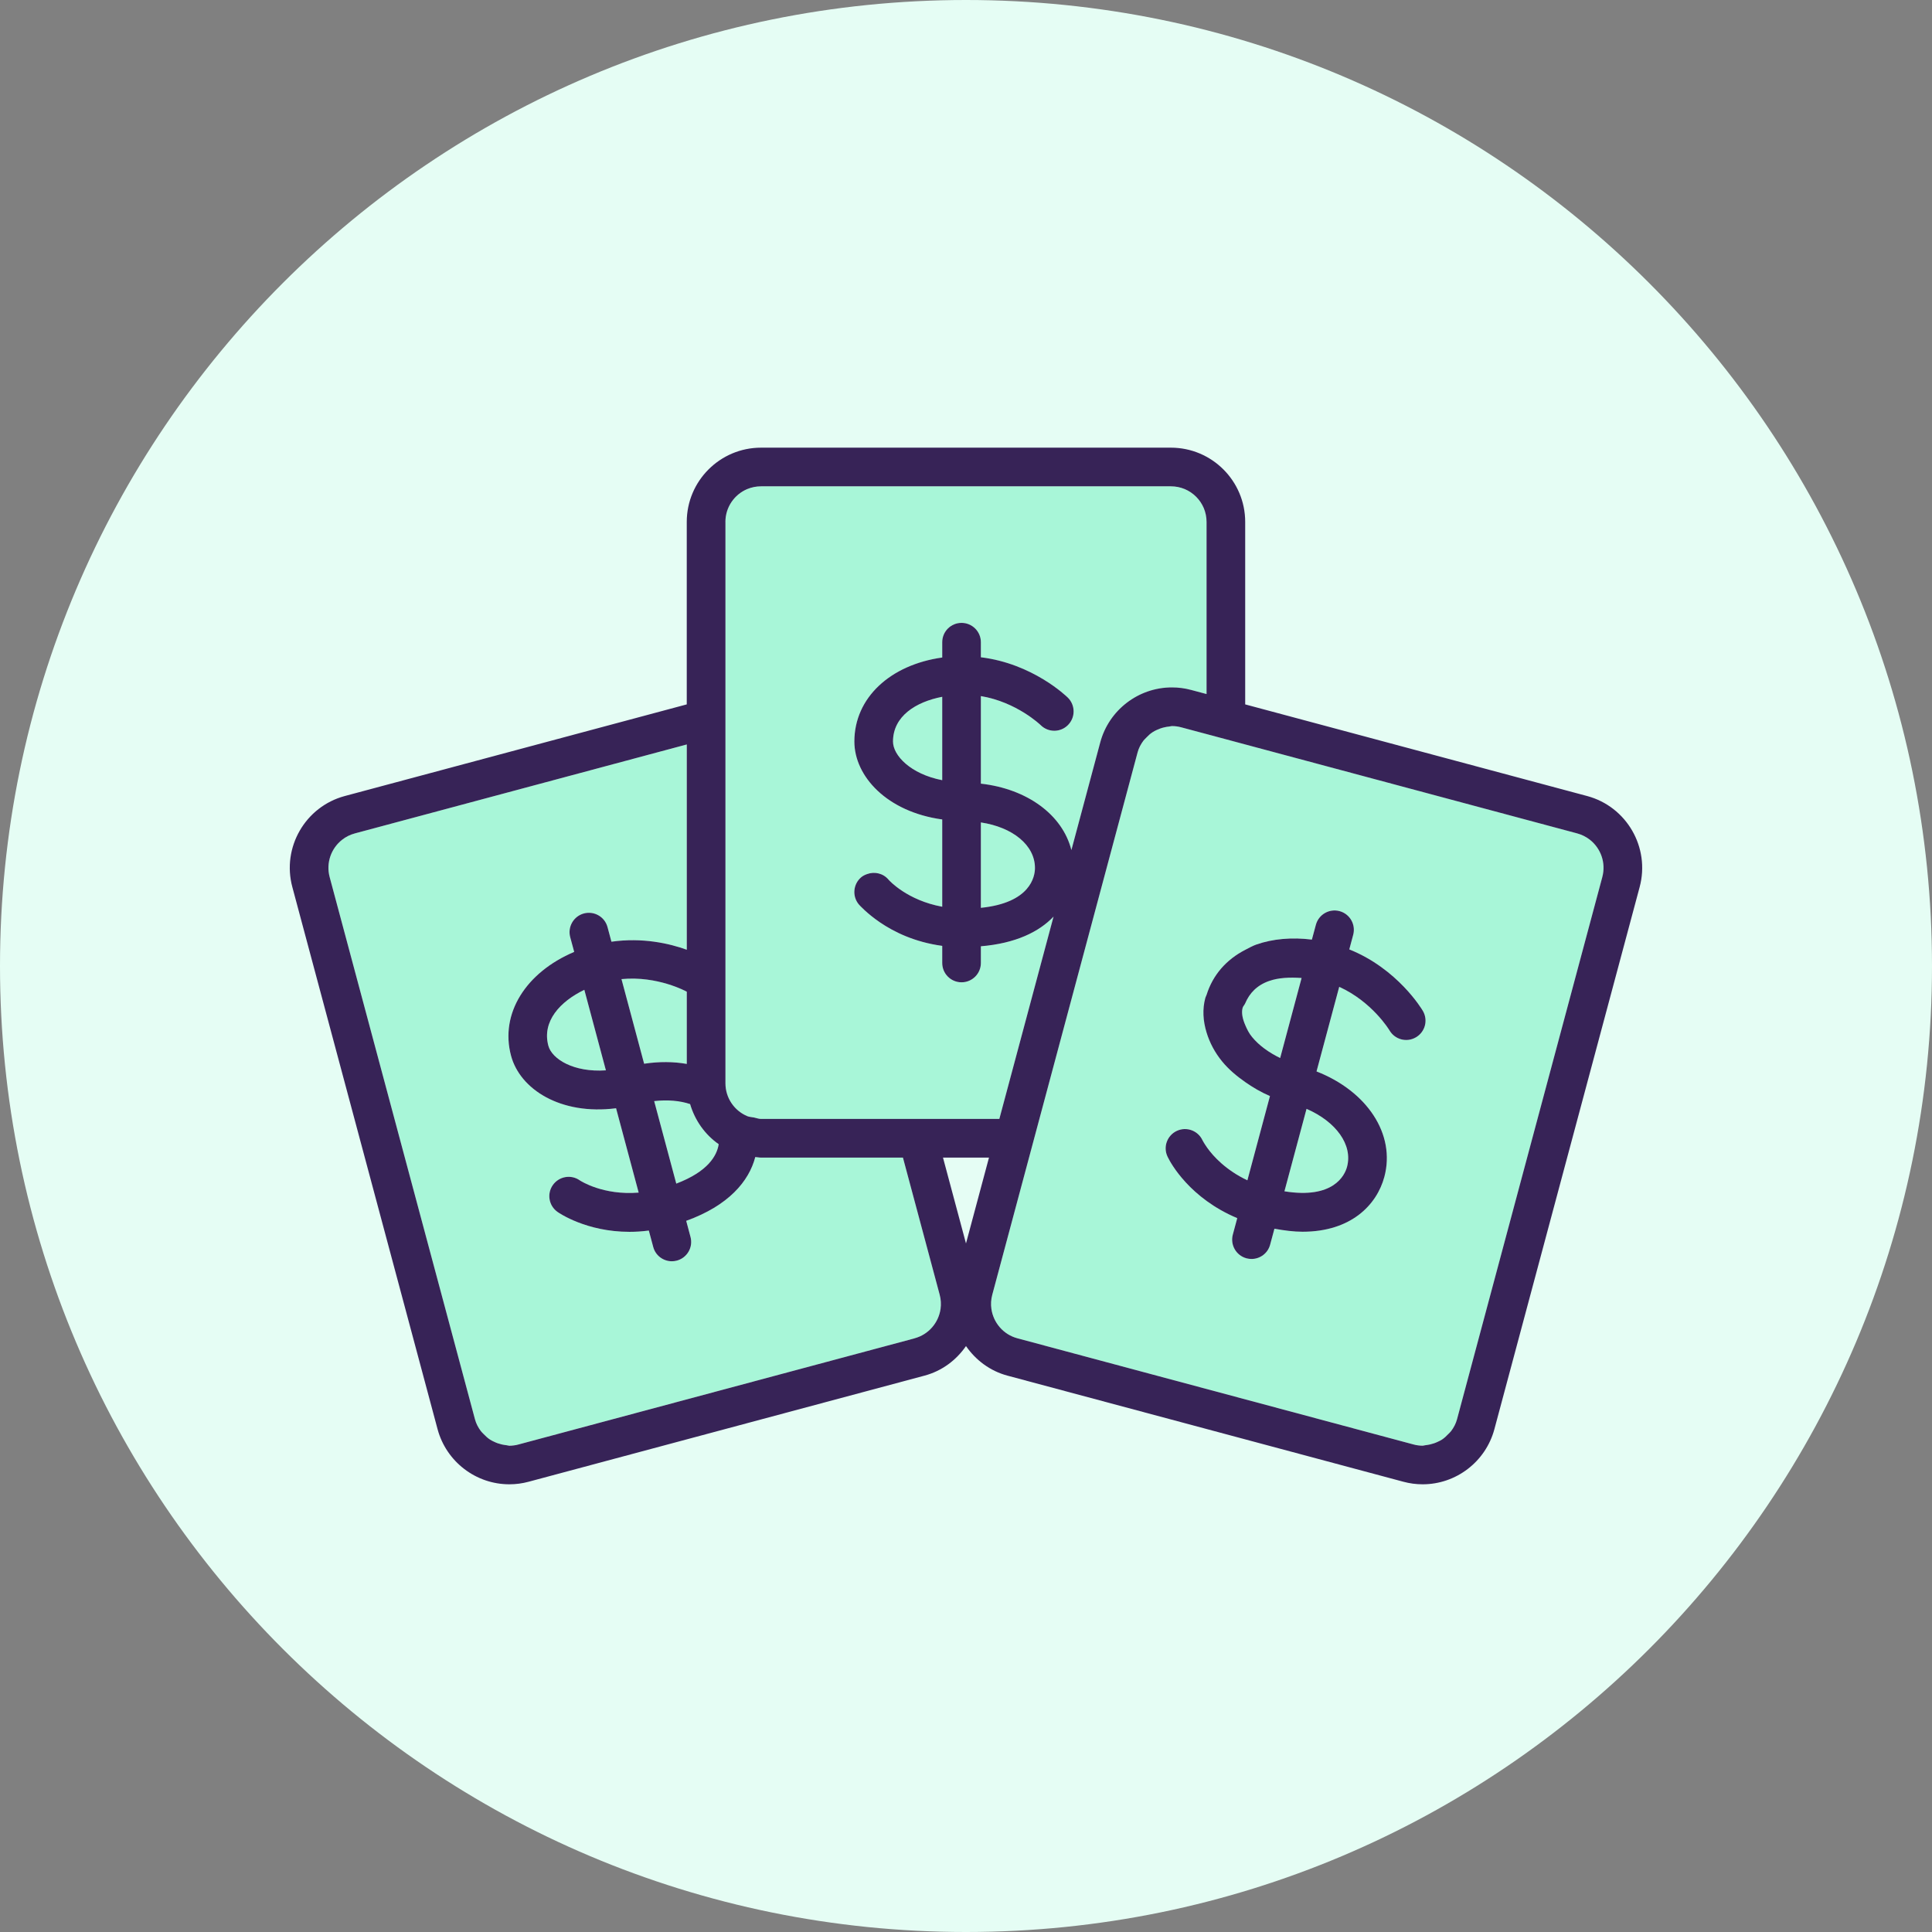
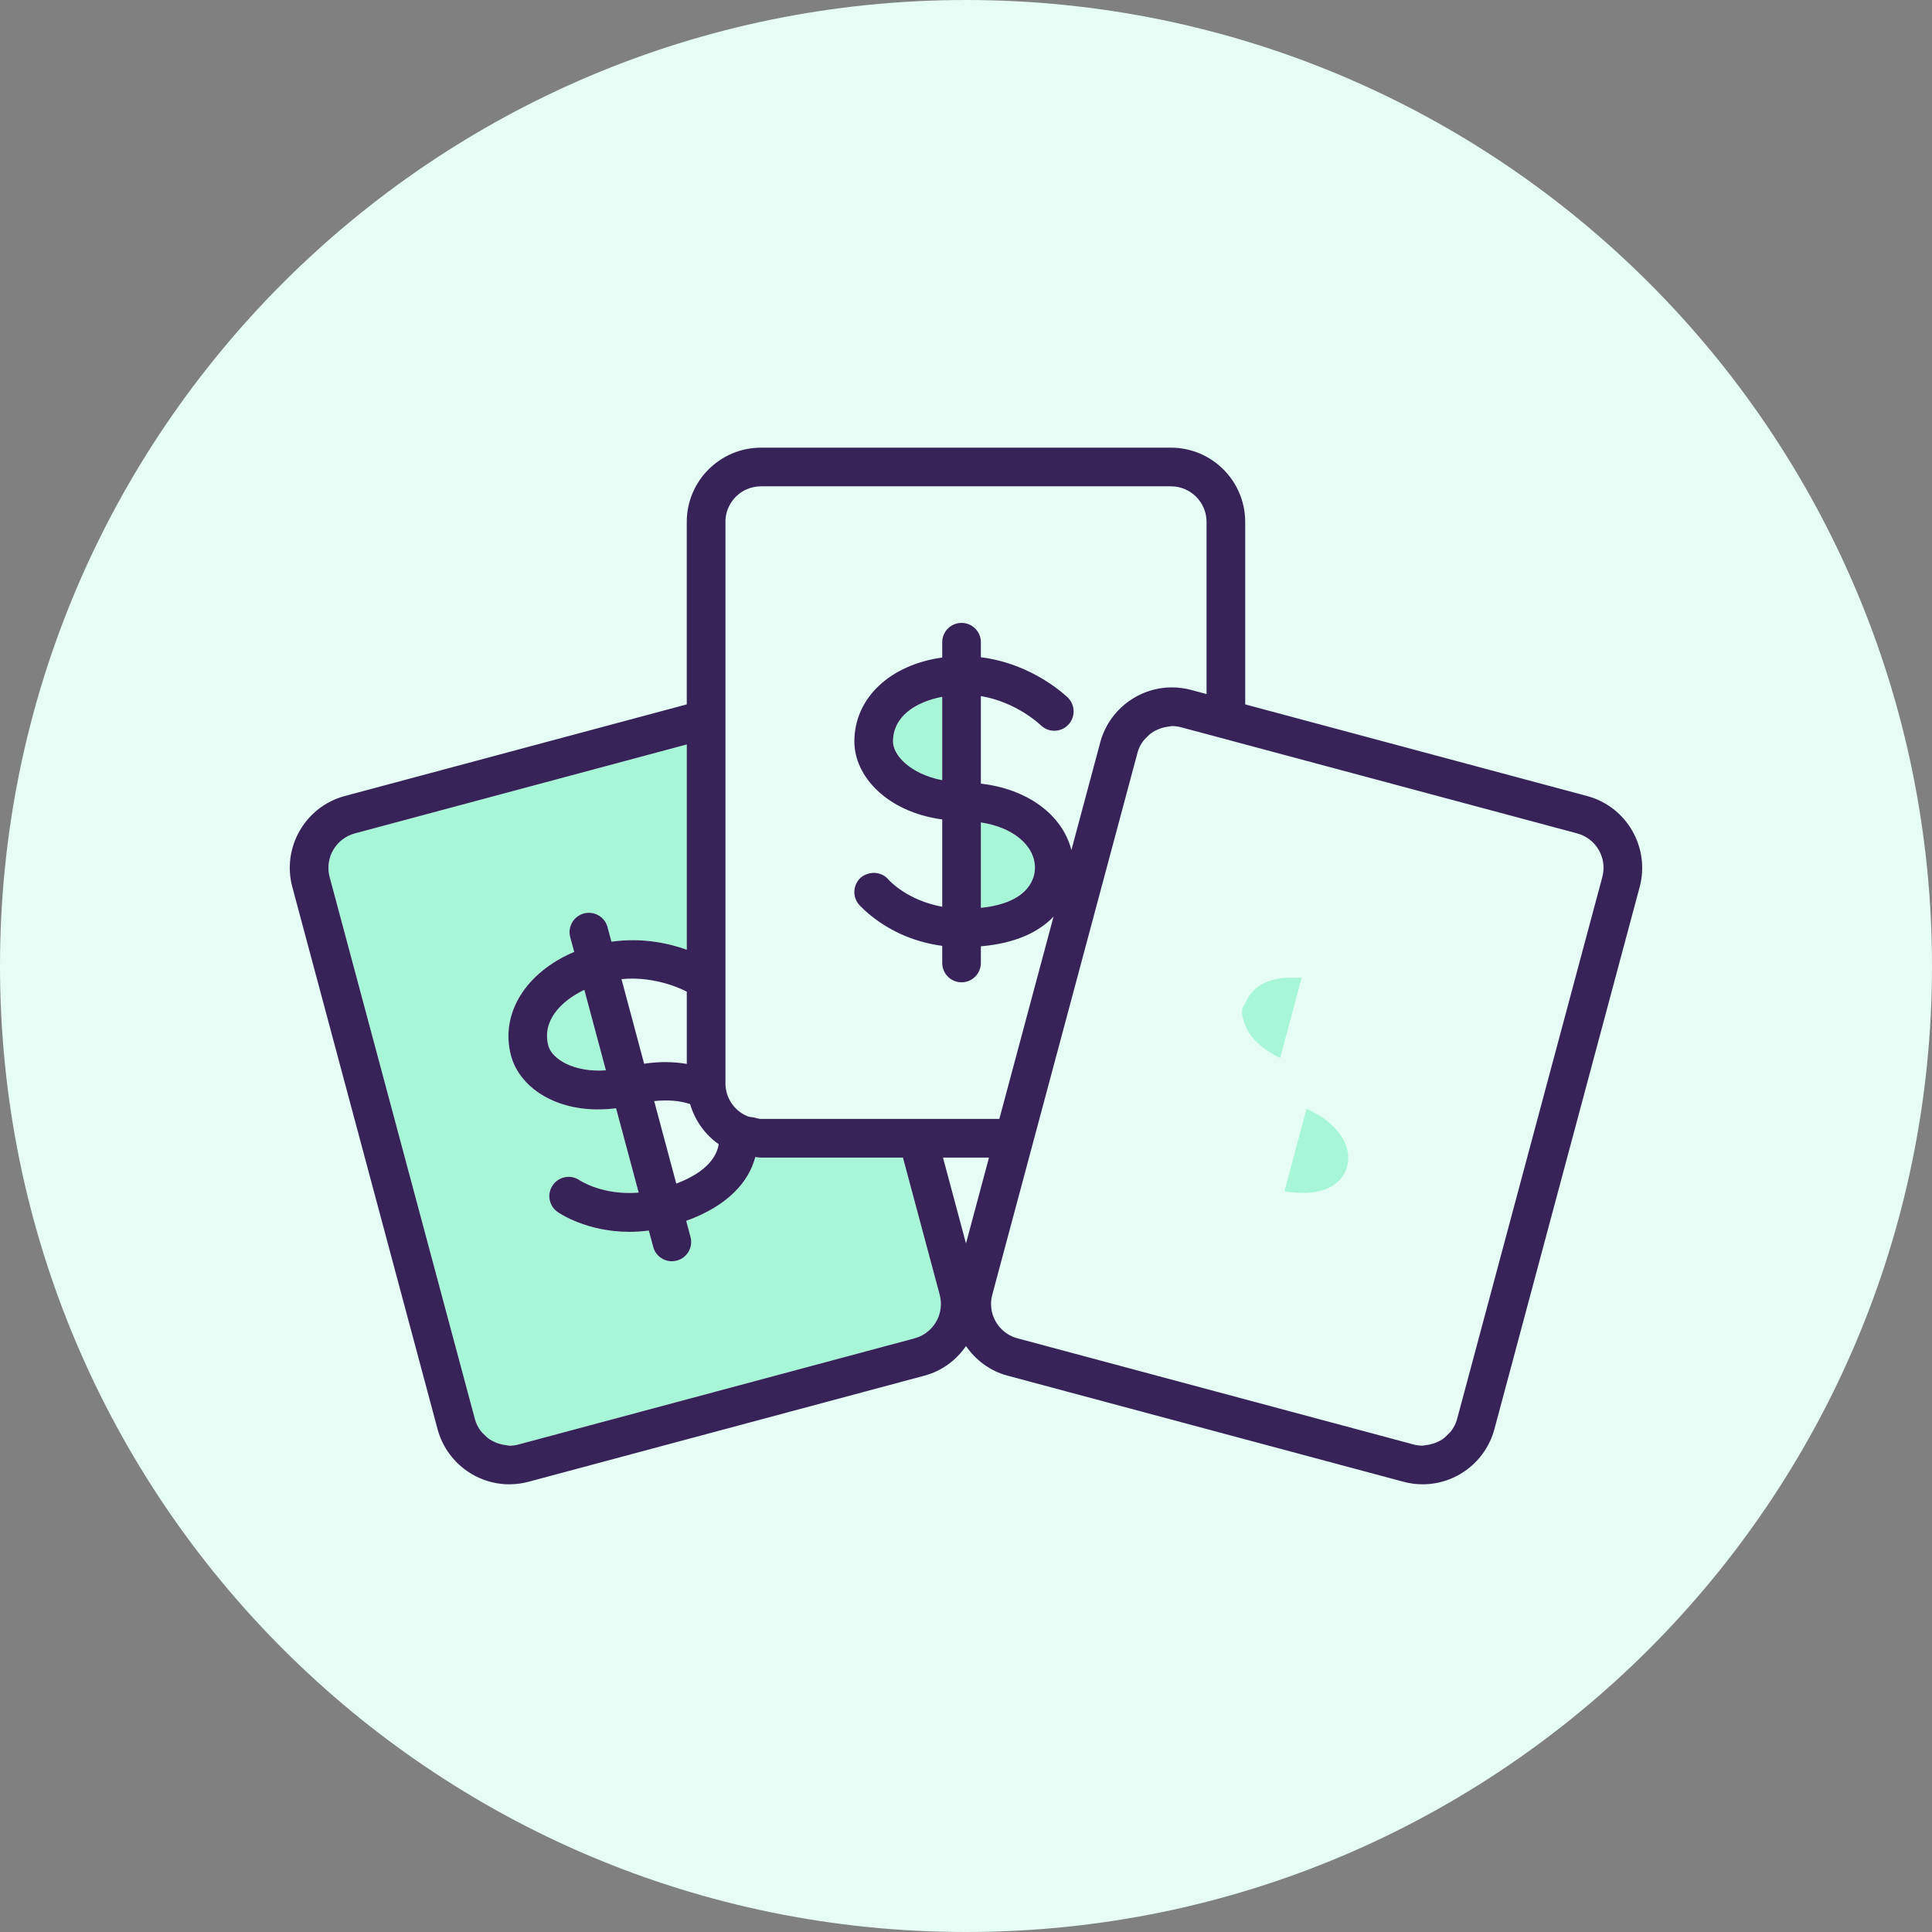
<svg xmlns="http://www.w3.org/2000/svg" version="1.1" viewBox="0 0 125 125">
  <rect x="0" y="0" width="125" height="125" fill="#808080" stroke="none" />
  <title>compare-icon</title>
  <desc>Created with Sketch.</desc>
  <g fill="none" fill-rule="evenodd">
    <g transform="translate(-1055 -2293)">
      <g transform="translate(100 2101)">
        <g transform="translate(835 192)">
          <g transform="translate(120)">
            <path d="m62.5 125c34.518 0 62.5-27.982 62.5-62.5s-27.982-62.5-62.5-62.5-62.5 27.982-62.5 62.5 27.982 62.5 62.5 62.5" fill="#E5FDF4" />
            <path d="m63.462 58.736c3.203-0.323 3.502-2.018 3.502-2.578 0-1.48-1.448-2.64-3.502-2.947v5.525z" fill="#A8F6D8" />
-             <path d="m48.344 72.216c0.138 0.058 0.3 0.06 0.45 0.09s0.287 0.09 0.448 0.09h8.512 2.587 4.317l3.507-13.09c-0.94 0.99-2.46 1.732-4.705 1.923v1.08c0 0.688-0.557 1.25-1.25 1.25-0.69 0-1.25-0.562-1.25-1.25v-1.11c-1.795-0.242-3.127-0.907-4.027-1.522-0.853-0.58-1.325-1.11-1.367-1.157-0.443-0.532-0.37-1.32 0.16-1.762 0.113-0.095 0.24-0.152 0.372-0.2 0.482-0.18 1.042-0.058 1.39 0.36 0.05 0.058 1.208 1.337 3.473 1.75v-5.647c-3.58-0.49-5.685-2.792-5.685-5.04 0-2.828 2.322-4.968 5.685-5.435v-0.99c0-0.693 0.56-1.25 1.25-1.25 0.693 0 1.25 0.557 1.25 1.25v0.975c3.357 0.407 5.537 2.518 5.638 2.618 0.487 0.487 0.487 1.28 0 1.768s-1.275 0.487-1.765 5e-3c-0.018-0.018-1.552-1.495-3.873-1.883v5.668c2.998 0.335 5.282 2.007 5.86 4.298l1.865-6.963c0.56-2.098 2.47-3.565 4.64-3.565 0.42 0 0.84 0.055 1.245 0.165l0.995 0.268v-11.135c0-0.32-0.065-0.623-0.182-0.897-0.233-0.552-0.675-0.995-1.225-1.23-0.278-0.115-0.58-0.18-0.9-0.18h-26.518c-0.32 0-0.623 0.065-0.897 0.18-0.828 0.352-1.407 1.173-1.407 2.127v11.135 2.587 22.315 0.28c0 0.958 0.58 1.778 1.407 2.127" fill="#A8F6D8" />
-             <path d="m42.326 71.244 1.43 5.338c2.033-0.772 2.63-1.795 2.745-2.553-0.887-0.618-1.538-1.532-1.85-2.592-0.665-0.223-1.465-0.29-2.325-0.193" fill="#A8F6D8" />
            <path d="m58.424 74.897h-9.182c-0.13 0-0.247-0.028-0.375-0.037-0.407 1.575-1.732 3.143-4.465 4.128l0.278 1.042c0.177 0.667-0.217 1.353-0.885 1.532-0.107 0.028-0.215 0.043-0.323 0.043-0.552 0-1.058-0.37-1.208-0.927l-0.285-1.06c-0.432 0.055-0.85 0.08-1.248 0.08-2.795 0-4.565-1.22-4.657-1.285-0.565-0.398-0.7-1.177-0.302-1.742 0.4-0.565 1.18-0.7 1.742-0.302 0.065 0.043 1.512 0.98 3.808 0.792l-1.46-5.455c-3.587 0.455-6.215-1.228-6.798-3.397-0.73-2.732 0.958-5.397 4.085-6.72l-0.255-0.958c-0.18-0.667 0.217-1.353 0.882-1.53 0.672-0.18 1.353 0.217 1.532 0.882l0.253 0.943c2.01-0.287 3.763 0.117 4.872 0.52v-13.28l-21.475 5.753c-0.307 0.085-0.583 0.225-0.82 0.407-0.708 0.552-1.058 1.495-0.81 2.417l9.4 35.082c0.077 0.285 0.212 0.537 0.38 0.762 0.052 0.07 0.122 0.125 0.182 0.193 0.128 0.138 0.263 0.263 0.417 0.362 0.085 0.055 0.175 0.098 0.265 0.14 0.158 0.077 0.325 0.135 0.497 0.172 0.1 0.022 0.198 0.04 0.3 0.05 0.258 0.02 0.52 0.022 0.782-0.05l25.615-6.862c0.922-0.247 1.565-1.02 1.69-1.91 0.04-0.297 0.022-0.608-0.058-0.915l-2.377-8.87z" fill="#A8F6D8" />
-             <path d="m44.435 64.162c-0.03-0.018-1.89-1.042-4.225-0.815l1.465 5.475c0.973-0.147 1.903-0.14 2.76 0.015v-4.675z" fill="#A8F6D8" />
            <path d="m35.48 67.66c0.233 0.863 1.64 1.735 3.723 1.59l-1.395-5.21c-1.565 0.755-2.752 2.035-2.328 3.62" fill="#A8F6D8" />
            <path d="m60.962 50.478v-5.395c-1.708 0.328-3.185 1.255-3.185 2.895 0 0.892 1.133 2.103 3.185 2.5" fill="#A8F6D8" />
-             <path d="m91.606 67.118c-0.595 0.345-1.357 0.142-1.705-0.453-0.03-0.05-1.13-1.853-3.252-2.82l-1.468 5.475c3.265 1.278 5.125 4.055 4.388 6.82-0.485 1.808-2.145 3.55-5.298 3.55-0.552 0-1.17-0.075-1.817-0.193l-0.275 1.03c-0.15 0.557-0.655 0.927-1.205 0.927-0.107 0-0.217-0.015-0.325-0.045-0.667-0.177-1.062-0.863-0.885-1.53l0.287-1.07c-3.07-1.285-4.303-3.555-4.48-3.913-0.01-0.022-0.033-0.068-0.037-0.075-0.29-0.625-0.018-1.367 0.61-1.66 0.627-0.29 1.37-0.015 1.66 0.613 0.01 0.02 0.113 0.212 0.305 0.482 0.388 0.55 1.202 1.445 2.598 2.107l1.46-5.45c-0.583-0.25-1.11-0.565-1.6-0.907-0.562-0.39-1.075-0.825-1.482-1.32-0.487-0.59-0.82-1.232-1.018-1.88-0.233-0.755-0.278-1.52-0.085-2.24 0.02-0.072 0.062-0.135 0.085-0.207 0.403-1.28 1.278-2.277 2.5-2.905 0.235-0.12 0.463-0.255 0.723-0.347 1.062-0.372 2.305-0.475 3.59-0.318l0.258-0.958c0.177-0.665 0.865-1.062 1.53-0.882 0.667 0.177 1.062 0.865 0.882 1.53l-0.253 0.943c3.138 1.262 4.697 3.865 4.768 3.987 0.345 0.598 0.14 1.363-0.458 1.708m11.252-12.792c-0.235-0.182-0.512-0.325-0.82-0.407l-23.972-6.425-1.643-0.438c-0.2-0.055-0.4-0.08-0.598-0.08-0.062 0-0.12 0.025-0.182 0.03-0.102 0.007-0.203 0.028-0.302 0.05-0.172 0.037-0.338 0.095-0.497 0.17-0.09 0.045-0.177 0.087-0.263 0.142-0.158 0.1-0.292 0.225-0.42 0.362-0.06 0.065-0.13 0.12-0.182 0.193-0.165 0.225-0.302 0.477-0.38 0.762l-6.353 23.712-0.67 2.5-2.375 8.87c-0.085 0.307-0.1 0.618-0.058 0.912 0.122 0.89 0.765 1.665 1.685 1.913l25.618 6.862c0.263 0.07 0.525 0.07 0.782 0.05 0.102-0.01 0.203-0.03 0.3-0.05 0.172-0.037 0.338-0.095 0.497-0.172 0.09-0.043 0.18-0.085 0.263-0.138 0.158-0.102 0.295-0.23 0.422-0.367 0.06-0.065 0.128-0.12 0.18-0.19 0.165-0.225 0.302-0.477 0.38-0.762l9.4-35.082c0.247-0.922-0.102-1.865-0.812-2.417" fill="#A8F6D8" />
            <path d="m82.114 63.469c-0.785 0.275-1.27 0.785-1.548 1.445-0.048 0.11-0.138 0.182-0.17 0.3-0.087 0.325 0 0.708 0.17 1.103 0.11 0.263 0.235 0.527 0.448 0.782 0.445 0.542 1.075 0.995 1.812 1.355l1.385-5.178c-0.76-0.052-1.49-0.02-2.098 0.193" fill="#A8F6D8" />
-             <path d="m83.103 77.078c3.178 0.517 3.905-1.042 4.05-1.583 0.383-1.43-0.715-2.925-2.62-3.755l-1.43 5.338z" fill="#A8F6D8" />
+             <path d="m83.103 77.078c3.178 0.517 3.905-1.042 4.05-1.583 0.383-1.43-0.715-2.925-2.62-3.755l-1.43 5.338" fill="#A8F6D8" />
            <path d="m103.67 56.743-9.4 35.082c-0.077 0.285-0.212 0.537-0.38 0.762-0.052 0.072-0.12 0.125-0.18 0.19-0.13 0.138-0.263 0.265-0.42 0.367-0.085 0.055-0.172 0.095-0.265 0.138-0.16 0.077-0.323 0.133-0.497 0.172-0.1 0.02-0.195 0.04-0.3 0.05-0.062 5e-3 -0.12 0.03-0.182 0.03-0.198 0-0.4-0.025-0.6-0.08l-25.615-6.865c-0.922-0.245-1.565-1.02-1.688-1.91-0.043-0.295-0.025-0.605 0.058-0.912l2.377-8.87 0.67-2.5 6.353-23.712c0.075-0.287 0.212-0.537 0.378-0.762 0.055-0.072 0.122-0.128 0.182-0.193 0.13-0.138 0.263-0.263 0.42-0.362 0.085-0.058 0.172-0.098 0.265-0.142 0.16-0.075 0.323-0.133 0.495-0.17 0.1-0.022 0.198-0.043 0.302-0.05 0.062-5e-3 0.12-0.03 0.182-0.03 0.198 0 0.398 0.025 0.6 0.08l1.64 0.438 23.975 6.425c0.307 0.083 0.585 0.223 0.82 0.407 0.708 0.552 1.058 1.495 0.81 2.417zm-41.17 23.71-1.488-5.555h2.975l-1.488 5.555zm-23.298-11.202c-2.085 0.145-3.49-0.73-3.723-1.59-0.425-1.585 0.762-2.865 2.328-3.62l1.395 5.21zm19.968 17.34-25.618 6.865c-0.198 0.055-0.4 0.08-0.598 0.08-0.062 0-0.12-0.025-0.182-0.03-0.105-0.01-0.2-0.03-0.302-0.05-0.175-0.04-0.338-0.095-0.495-0.172-0.092-0.043-0.18-0.083-0.265-0.14-0.158-0.1-0.29-0.228-0.42-0.362-0.062-0.068-0.128-0.12-0.182-0.195-0.165-0.223-0.302-0.475-0.378-0.76l-9.402-35.082c-0.247-0.922 0.102-1.865 0.812-2.417 0.235-0.185 0.512-0.325 0.82-0.407l21.475-5.755v13.282c-1.11-0.403-2.865-0.807-4.875-0.52l-0.253-0.943c-0.177-0.667-0.86-1.062-1.53-0.885-0.667 0.18-1.062 0.865-0.885 1.532l0.258 0.955c-3.127 1.325-4.817 3.99-4.085 6.72 0.58 2.172 3.208 3.855 6.795 3.397l1.462 5.457c-2.297 0.188-3.745-0.75-3.81-0.792-0.562-0.398-1.343-0.263-1.742 0.302-0.398 0.562-0.263 1.343 0.302 1.74 0.095 0.068 1.865 1.288 4.657 1.288 0.398 0 0.815-0.025 1.25-0.083l0.285 1.062c0.147 0.557 0.652 0.925 1.205 0.925 0.107 0 0.215-0.013 0.325-0.043 0.665-0.18 1.062-0.863 0.882-1.53l-0.278-1.042c2.735-0.985 4.06-2.555 4.468-4.128 0.125 0.007 0.245 0.037 0.372 0.037h9.182l2.377 8.87c0.083 0.307 0.098 0.618 0.058 0.912-0.125 0.89-0.765 1.665-1.688 1.91zm-17.495-17.768-1.465-5.475c2.333-0.228 4.192 0.797 4.225 0.815v4.673c-0.86-0.152-1.788-0.16-2.76-0.013zm2.975 2.612c0.312 1.06 0.963 1.975 1.85 2.595-0.117 0.757-0.713 1.778-2.745 2.55l-1.43-5.338c0.86-0.098 1.66-0.03 2.325 0.193zm16.312-26.352v5.395c-2.055-0.398-3.185-1.607-3.185-2.5 0-1.64 1.478-2.567 3.185-2.895zm6 11.075c0 0.562-0.3 2.255-3.5 2.578v-5.525c2.053 0.307 3.5 1.47 3.5 2.947zm-20.028-22.388c0-0.955 0.58-1.775 1.407-2.125 0.275-0.115 0.58-0.18 0.897-0.18h26.518 0.003c0.318 0 0.62 0.065 0.897 0.18 0.552 0.235 0.993 0.675 1.228 1.228 0.115 0.275 0.18 0.58 0.18 0.897v11.135l-0.995-0.265c-0.405-0.11-0.825-0.165-1.245-0.165-2.17 0-4.08 1.465-4.64 3.562l-1.865 6.963c-0.578-2.288-2.862-3.96-5.857-4.298v-5.665c2.317 0.385 3.853 1.863 3.87 1.88 0.49 0.485 1.278 0.485 1.765-5e-3 0.487-0.487 0.487-1.278 0-1.768-0.1-0.098-2.28-2.21-5.635-2.618v-0.975c0-0.69-0.56-1.25-1.25-1.25-0.693 0-1.25 0.56-1.25 1.25v0.99c-3.365 0.47-5.685 2.607-5.685 5.435 0 2.248 2.103 4.553 5.685 5.043v5.647c-2.268-0.415-3.425-1.692-3.475-1.752-0.347-0.417-0.907-0.537-1.39-0.36-0.133 0.048-0.26 0.107-0.372 0.2-0.53 0.443-0.6 1.232-0.16 1.762 0.043 0.048 0.515 0.578 1.367 1.16 0.9 0.613 2.232 1.278 4.03 1.522v1.107c0 0.69 0.557 1.25 1.25 1.25 0.69 0 1.25-0.56 1.25-1.25v-1.08c2.243-0.188 3.763-0.93 4.702-1.92l-3.507 13.09h-4.317-2.587-8.512c-0.158 0-0.297-0.06-0.448-0.09-0.15-0.033-0.312-0.033-0.45-0.092-0.828-0.35-1.407-1.17-1.407-2.125v-0.28-22.318-2.587-11.135zm55.75 17.732-22.12-5.928v-11.805c0-2.65-2.155-4.805-4.808-4.805h-26.518c-2.65 0-4.805 2.155-4.805 4.805v11.805l-22.122 5.928c-2.56 0.685-4.085 3.328-3.397 5.888l9.398 35.082c0.565 2.095 2.473 3.562 4.643 3.562 0.42 0 0.838-0.055 1.245-0.165l25.615-6.865c1.143-0.305 2.06-1.012 2.685-1.913 0.625 0.9 1.542 1.607 2.683 1.913l25.618 6.865c0.405 0.11 0.825 0.165 1.245 0.165 2.17 0 4.077-1.468 4.64-3.562l9.4-35.082c0.685-2.56-0.84-5.202-3.4-5.888z" fill="#372357" />
-             <path d="m87.153 75.494c-0.145 0.542-0.873 2.1-4.05 1.583l1.43-5.335c1.905 0.83 3.002 2.325 2.62 3.752m-6.14-8.395c-0.212-0.255-0.335-0.52-0.448-0.782-0.168-0.395-0.255-0.777-0.17-1.103 0.033-0.117 0.125-0.19 0.17-0.3 0.28-0.66 0.762-1.17 1.548-1.445 0.61-0.215 1.337-0.245 2.1-0.193l-1.387 5.178c-0.735-0.36-1.367-0.812-1.812-1.355m6.285-5.675 0.253-0.943c0.177-0.667-0.217-1.353-0.885-1.532-0.665-0.177-1.35 0.217-1.53 0.885l-0.258 0.958c-1.285-0.16-2.525-0.055-3.59 0.318-0.26 0.09-0.487 0.225-0.723 0.345-1.222 0.627-2.098 1.625-2.5 2.908-0.022 0.072-0.065 0.133-0.083 0.205-0.195 0.72-0.15 1.485 0.083 2.24 0.198 0.65 0.53 1.29 1.018 1.883 0.407 0.495 0.92 0.927 1.482 1.32 0.492 0.343 1.018 0.655 1.6 0.905l-1.46 5.45c-1.395-0.662-2.208-1.555-2.598-2.105-0.193-0.273-0.295-0.463-0.305-0.485-0.29-0.625-1.03-0.9-1.66-0.61-0.625 0.29-0.9 1.032-0.608 1.657 0.003 0.007 0.025 0.052 0.037 0.075 0.175 0.36 1.407 2.627 4.478 3.915l-0.287 1.067c-0.177 0.667 0.217 1.353 0.885 1.532 0.107 0.028 0.217 0.043 0.325 0.043 0.552 0 1.058-0.367 1.205-0.927l0.278-1.03c0.645 0.117 1.262 0.195 1.817 0.195 3.15 0 4.81-1.745 5.295-3.55 0.74-2.765-1.123-5.545-4.388-6.822l1.468-5.473c2.123 0.965 3.223 2.768 3.252 2.817 0.347 0.595 1.11 0.8 1.705 0.453 0.6-0.345 0.805-1.107 0.458-1.708-0.07-0.122-1.63-2.725-4.765-3.985" fill="#372357" />
          </g>
        </g>
      </g>
    </g>
  </g>
</svg>